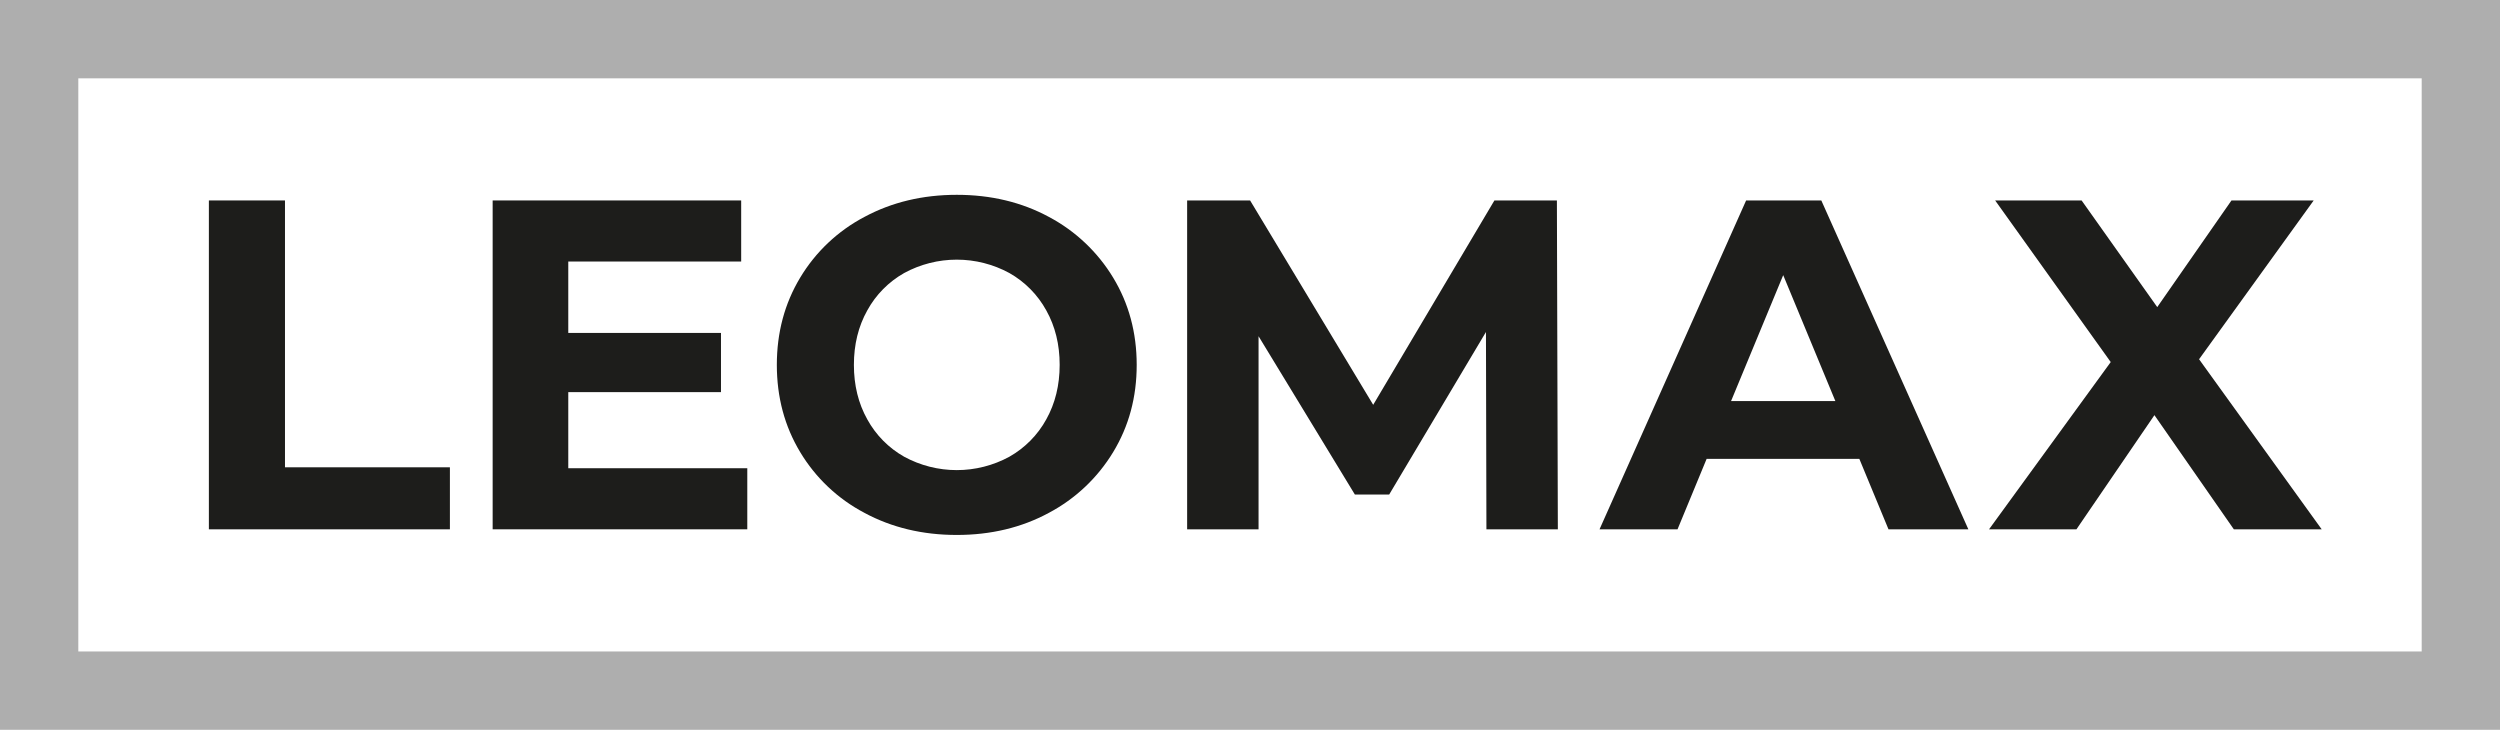
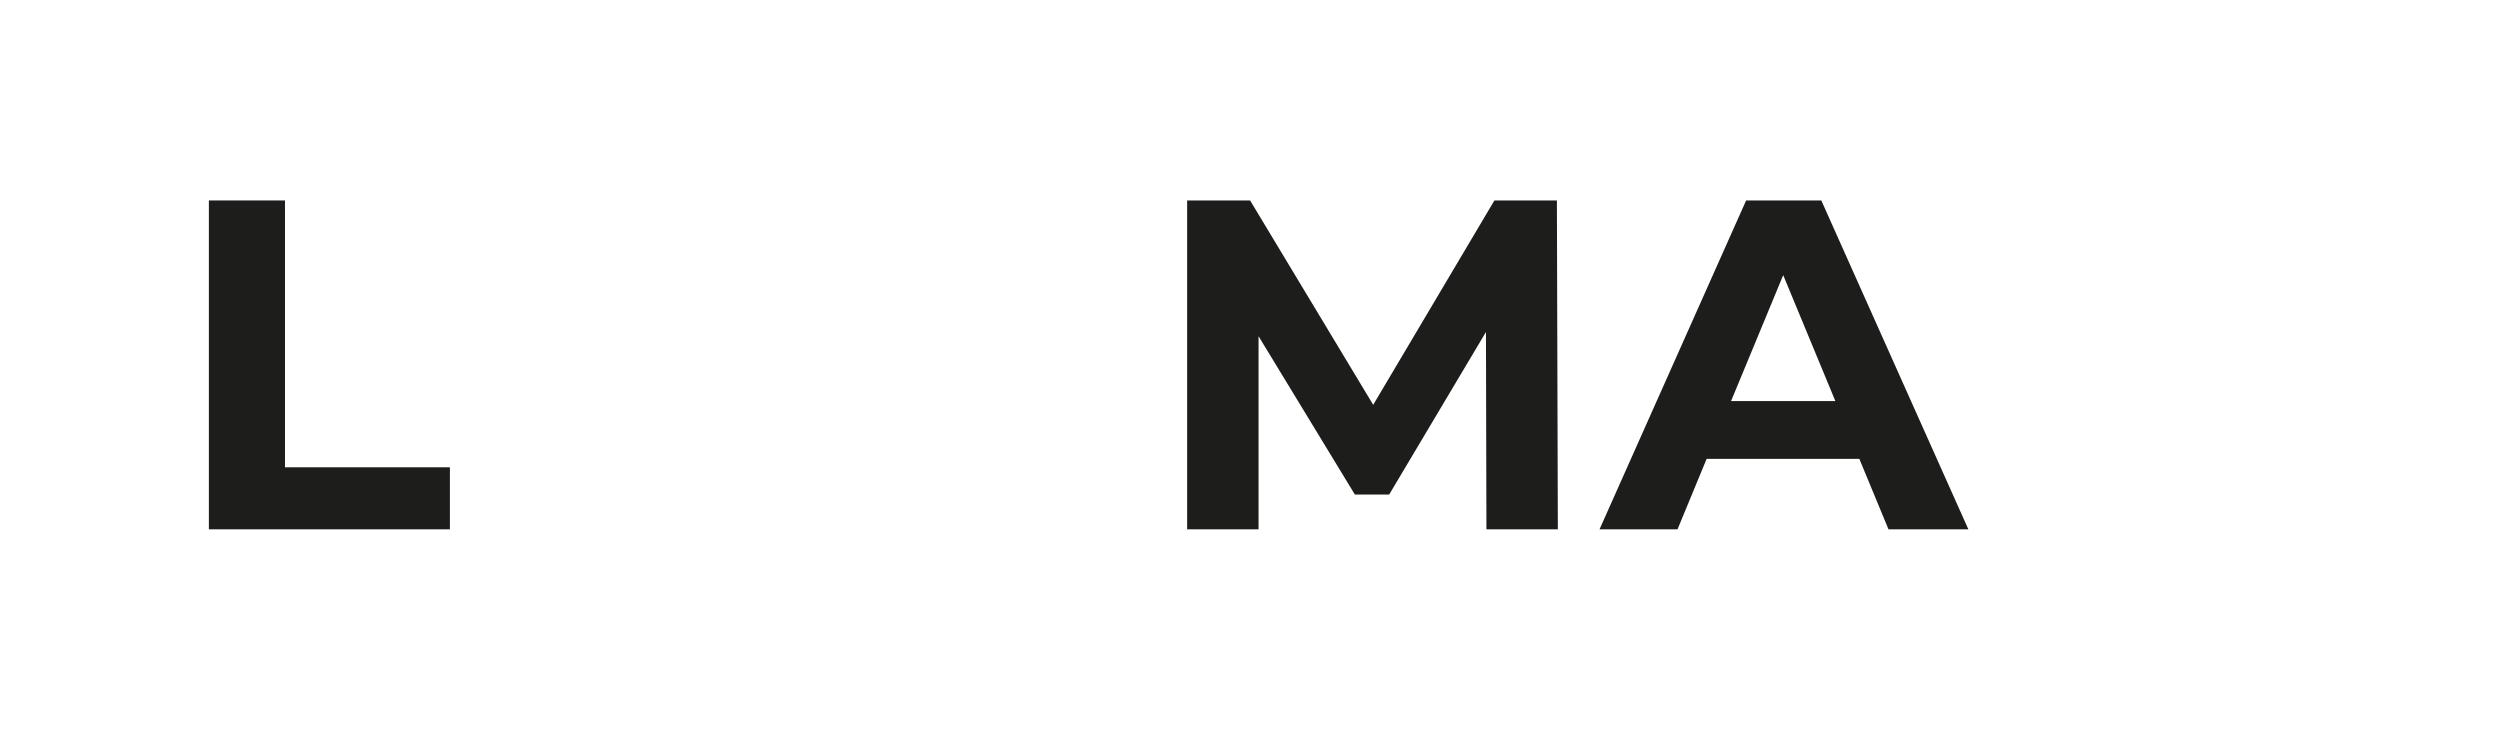
<svg xmlns="http://www.w3.org/2000/svg" width="1718" height="502" viewBox="0 0 1718 502" fill="none">
  <g clip-path="url(#clip0_313_10322)">
    <path d="M143.54 137.75H195.84V321.13H309.17V363.75H143.54V137.75Z" fill="#1D1D1B" />
-     <path d="M513.54 321.77V363.74H338.55V137.75H509.34V179.72H390.52V228.79H495.46V269.47H390.52V321.77H513.54Z" fill="#1D1D1B" />
-     <path d="M594.07 352.44C575.765 342.833 560.461 328.366 549.84 310.63C539.173 292.883 533.84 272.923 533.84 250.75C533.84 228.577 539.173 208.613 549.84 190.86C560.464 173.126 575.767 158.66 594.07 149.05C612.897 138.937 634.043 133.88 657.51 133.88C680.977 133.88 702.07 138.937 720.79 149.05C739.039 158.729 754.318 173.179 765 190.86C775.753 208.62 781.133 228.583 781.14 250.75C781.147 272.917 775.767 292.877 765 310.63C754.313 328.317 739.022 342.768 720.76 352.44C702.04 362.56 680.947 367.62 657.48 367.62C634.013 367.62 612.867 362.56 594.04 352.44M693.64 313.86C704.312 307.828 713.094 298.942 719 288.2C725.127 277.22 728.193 264.737 728.2 250.75C728.207 236.763 725.14 224.28 719 213.3C713.096 202.557 704.318 193.669 693.65 187.63C682.554 181.593 670.122 178.43 657.49 178.43C644.858 178.43 632.426 181.593 621.33 187.63C610.664 193.665 601.892 202.554 596 213.3C589.867 224.267 586.8 236.75 586.8 250.75C586.8 264.75 589.867 277.233 596 288.2C601.895 298.944 610.671 307.83 621.34 313.86C632.436 319.897 644.868 323.06 657.5 323.06C670.132 323.06 682.564 319.897 693.66 313.86" fill="#1D1D1B" />
-     <path d="M1021.47 363.74L1021.15 228.15L954.64 339.85H931.07L864.88 231.05V363.74H815.8V137.75H859.07L943.66 278.19L1026.96 137.75H1069.9L1070.55 363.74H1021.47Z" fill="#1D1D1B" />
+     <path d="M1021.47 363.74L1021.15 228.15L954.64 339.85H931.07L864.88 231.05V363.74H815.8V137.75H859.07L943.66 278.19L1026.96 137.75H1069.9L1070.55 363.74Z" fill="#1D1D1B" />
    <path d="M1277.73 315.32H1172.8L1152.8 363.74H1099.2L1199.94 137.74H1251.6L1352.65 363.74H1297.77L1277.73 315.32ZM1261.26 275.61L1225.42 189.08L1189.59 275.61H1261.26Z" fill="#1D1D1B" />
-     <path d="M1535.09 363.74L1480.52 285.29L1426.93 363.74H1366.87L1450.49 248.81L1371.07 137.75H1430.48L1482.46 211.04L1533.47 137.75H1589.97L1511.2 246.87L1595.46 363.74H1535.09Z" fill="#1D1D1B" />
-     <path d="M1718 0H0V501.5H1718M1664.19 447.69H53.81V53.81H1664.19V447.69Z" fill="#AEAEAE" />
  </g>
  <defs>
    <clipPath id="clip0_313_10322">
      <rect width="1718" height="501.5" fill="white" />
    </clipPath>
  </defs>
</svg>